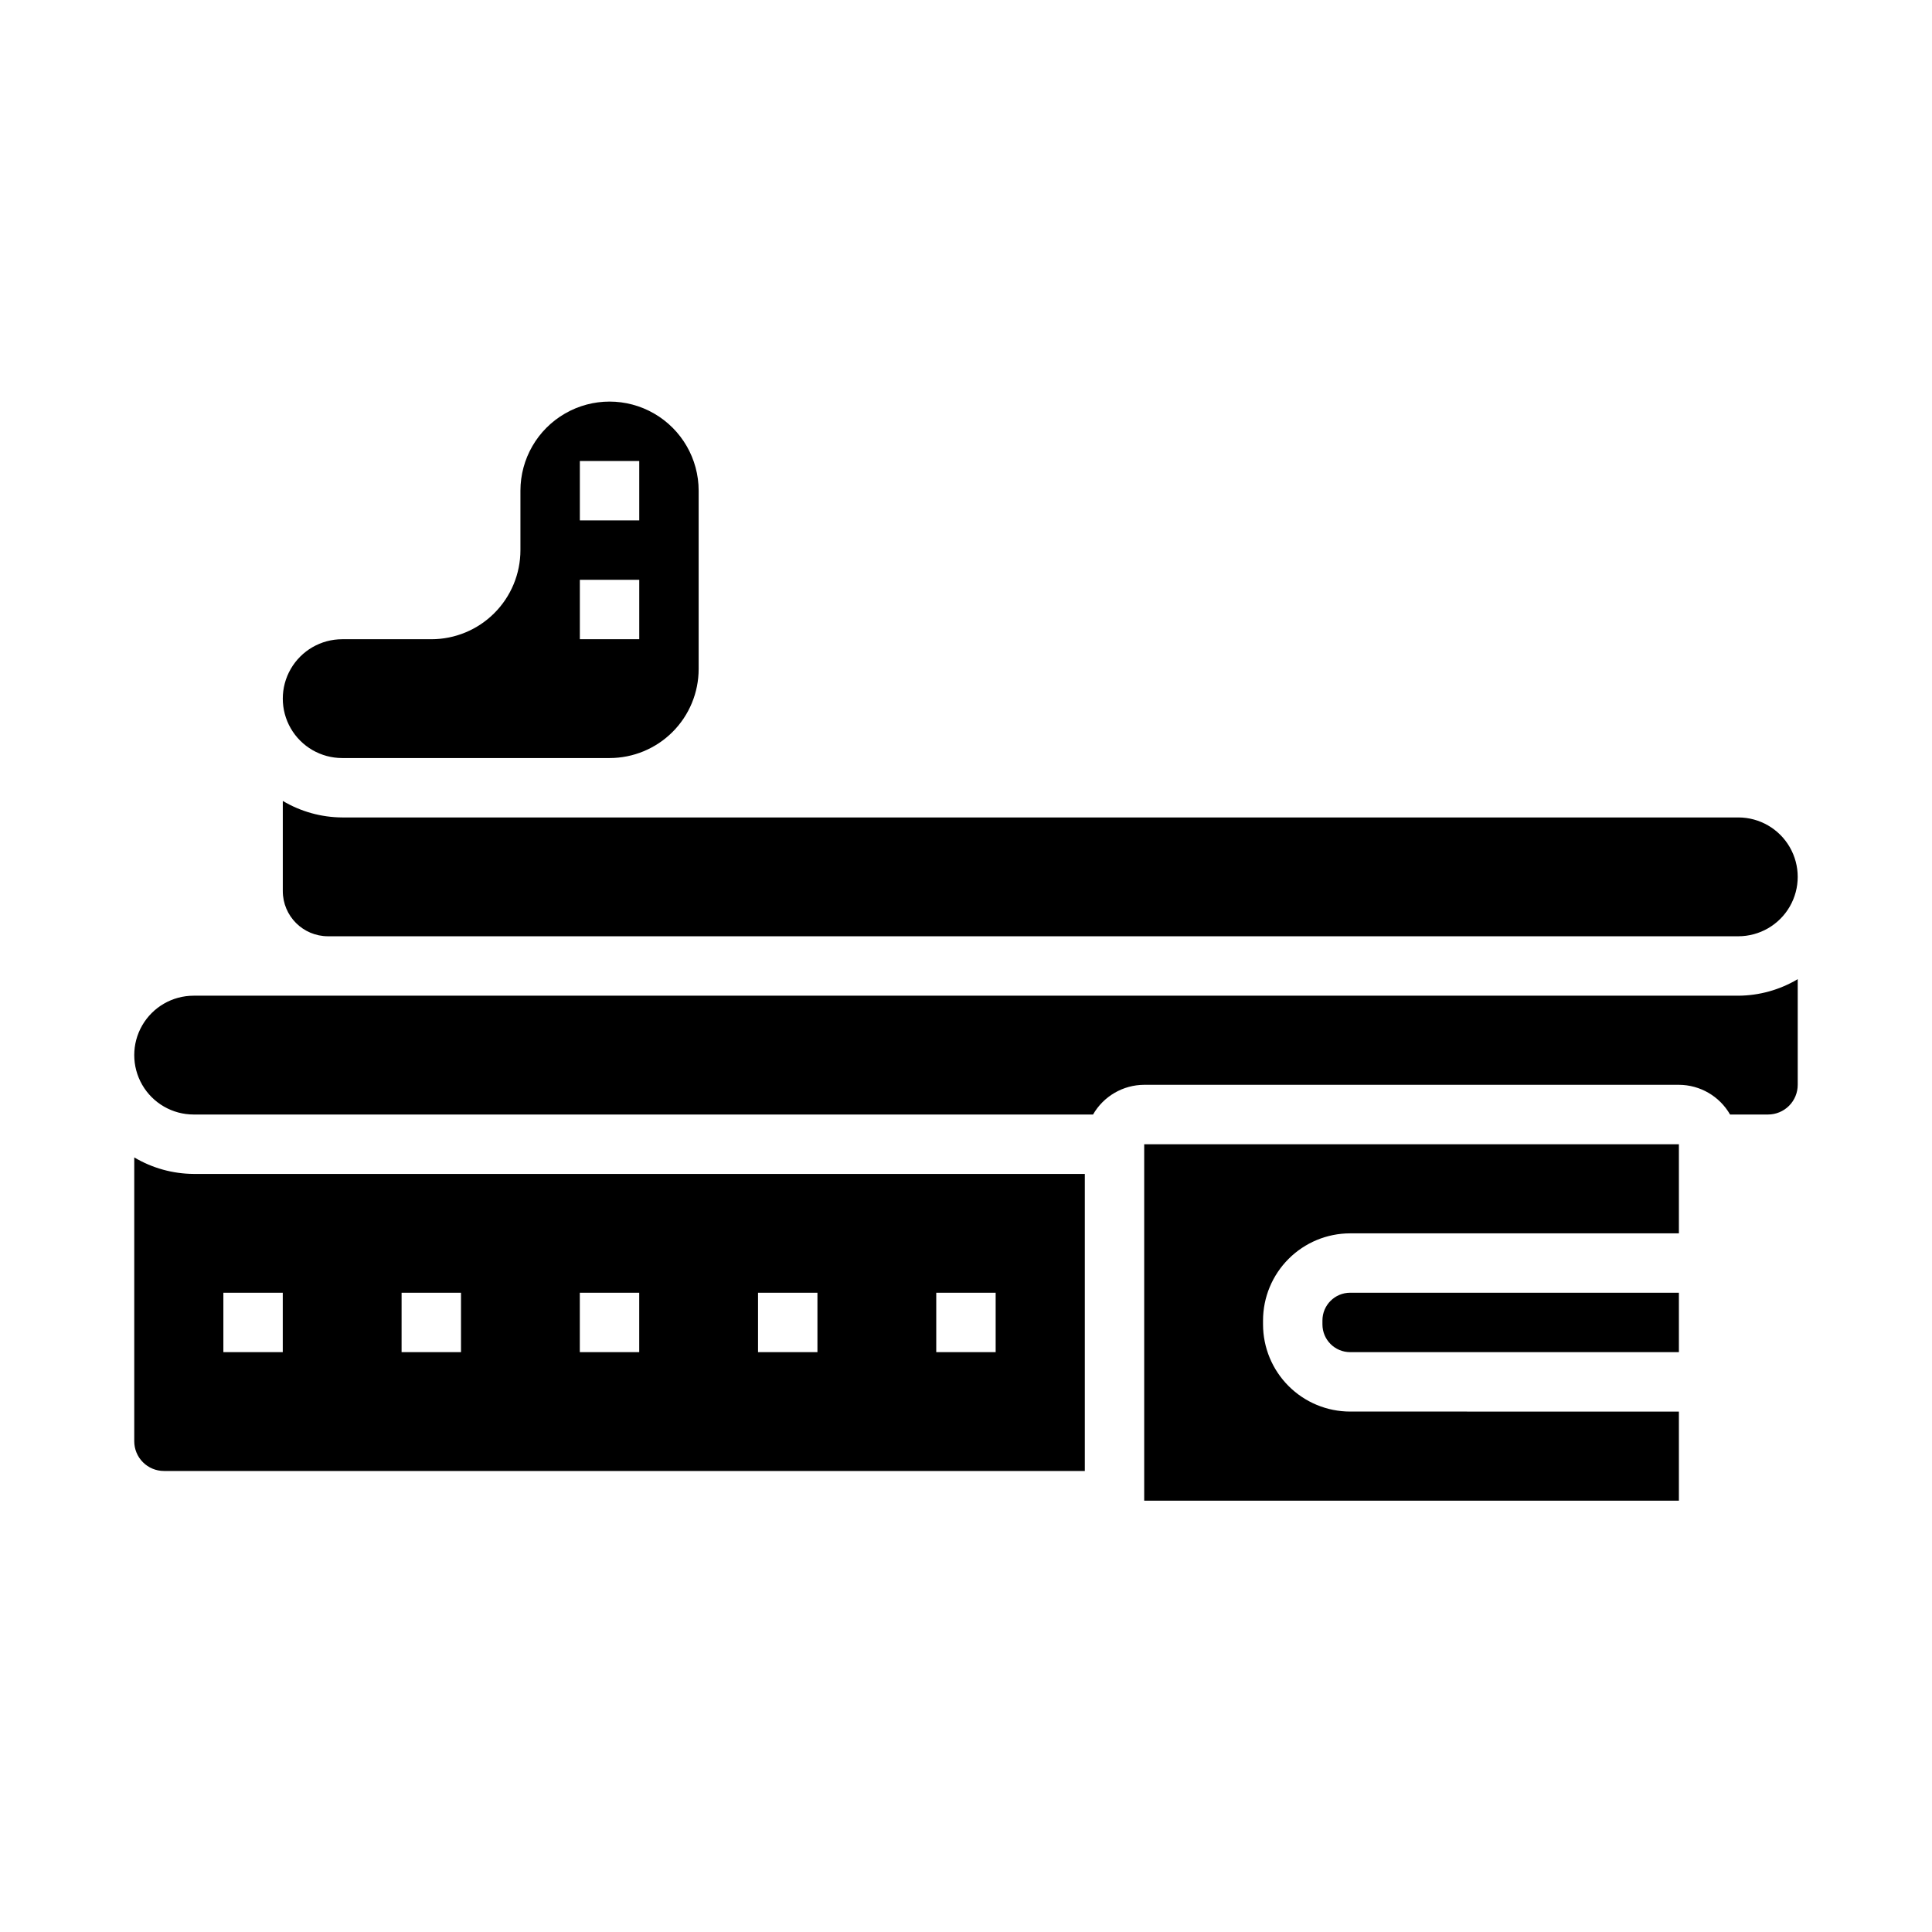
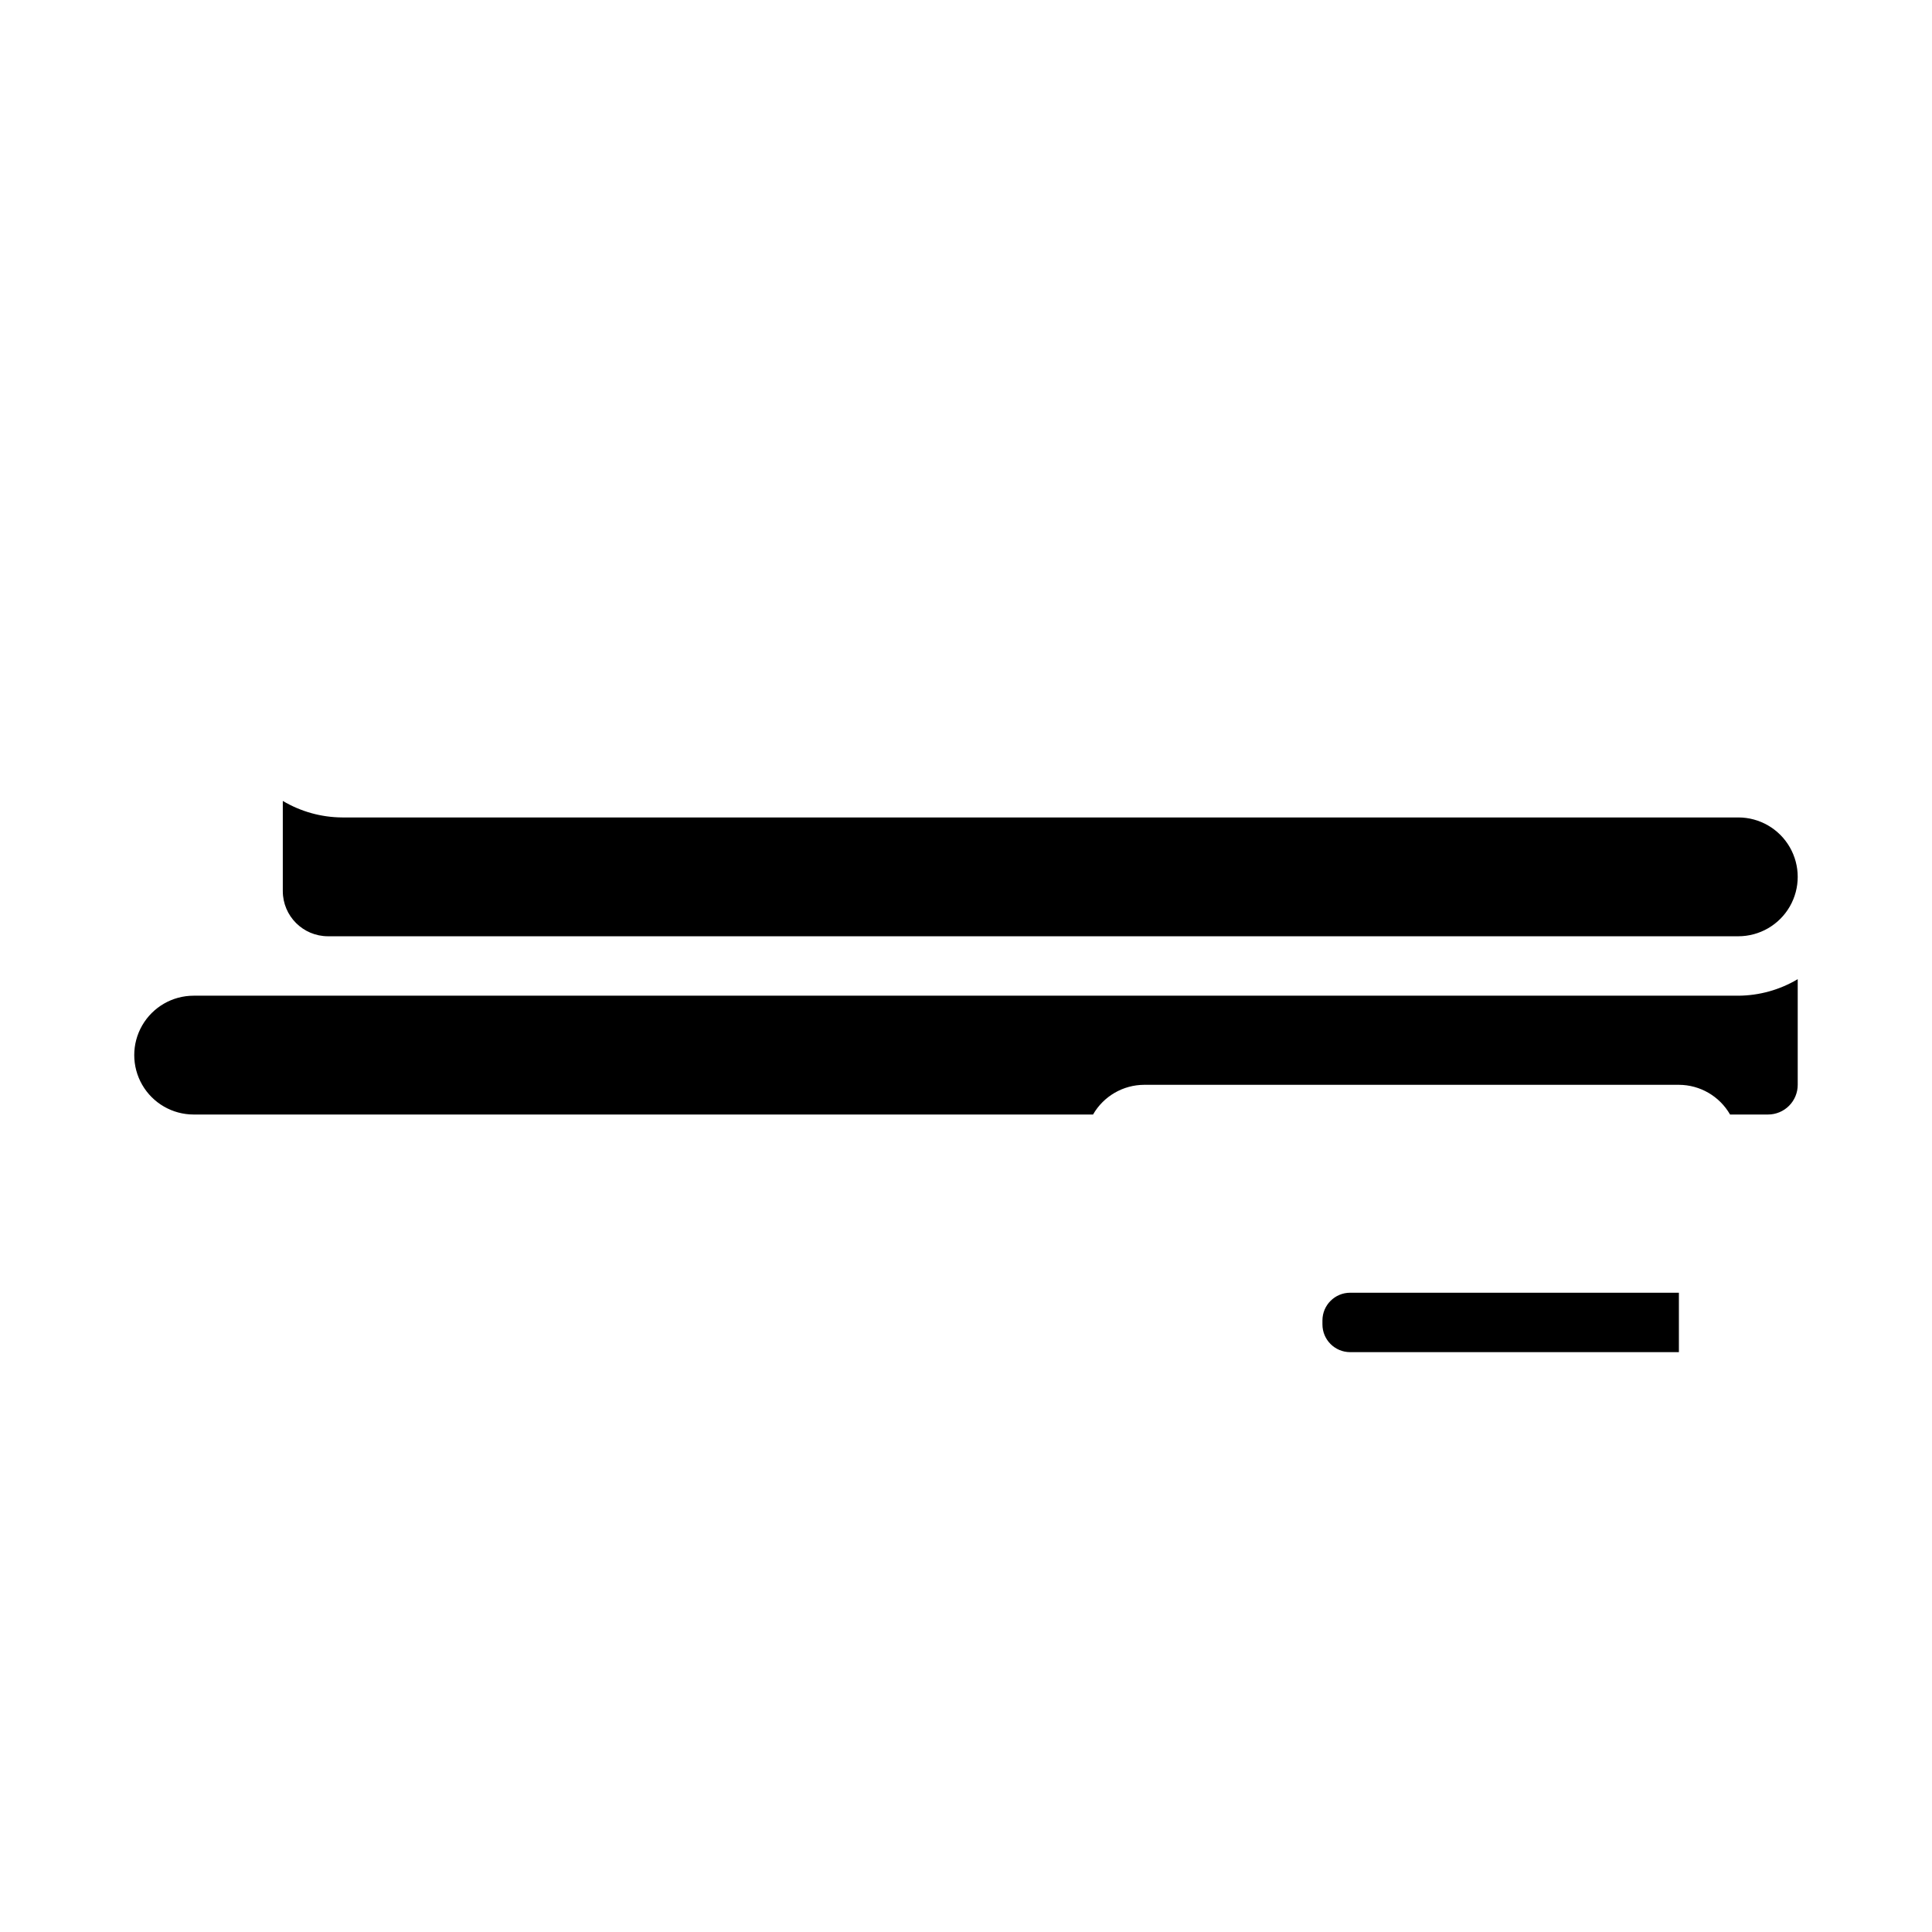
<svg xmlns="http://www.w3.org/2000/svg" fill="#000000" width="800px" height="800px" version="1.1" viewBox="144 144 512 512">
  <g>
-     <path d="m195.32 455.1c-5.543-0.031-10.977-1.543-15.742-4.375v75.223c0 2.09 0.828 4.09 2.305 5.566 1.477 1.477 3.481 2.309 5.566 2.309h244.04v-78.723zm23.617 47.23-15.742 0.004v-15.746h15.742zm173.18-15.742h15.742v15.742l-15.742 0.004zm-47.23 0h15.742v15.742l-15.742 0.004zm-47.23 0h15.742v15.742l-15.742 0.004zm-47.23 0h15.742v15.742l-15.746 0.004z" />
-     <path d="m234.69 344.89h70.848c6.262 0 12.27-2.488 16.699-6.918 4.43-4.43 6.914-10.434 6.914-16.699v-47.23c0-8.438-4.5-16.234-11.805-20.453-7.309-4.219-16.312-4.219-23.617 0-7.309 4.219-11.809 12.016-11.809 20.453v15.742c0 6.266-2.488 12.27-6.918 16.699-4.426 4.43-10.434 6.918-16.699 6.918h-23.613c-5.625 0-10.824 3-13.637 7.871s-2.812 10.875 0 15.746c2.812 4.871 8.012 7.871 13.637 7.871zm62.977-78.719h15.742v15.742h-15.742zm0 31.488h15.742v15.742h-15.742z" />
    <path d="m494.46 493.93v1.055c0 4.055 3.285 7.344 7.34 7.348h87.125v-15.746h-87.125c-4.055 0.004-7.34 3.293-7.34 7.344z" />
    <path d="m230.91 392.12h373.76c5.625 0 10.82-3 13.633-7.871s2.812-10.871 0-15.742c-2.812-4.871-8.008-7.875-13.633-7.875h-369.98c-5.547-0.031-10.98-1.543-15.746-4.375v23.891c0.004 6.613 5.363 11.969 11.973 11.973z" />
-     <path d="m501.8 518.08c-6.121-0.004-11.992-2.441-16.316-6.769-4.328-4.328-6.762-10.199-6.766-16.32v-1.055c0.004-6.117 2.438-11.988 6.766-16.316 4.324-4.328 10.195-6.766 16.316-6.769h87.125v-23.617h-141.7v94.465h141.7v-23.617z" />
    <path d="m572.43 407.87h-377.11c-5.625 0-10.82 3-13.633 7.871-2.812 4.871-2.812 10.875 0 15.746 2.812 4.871 8.008 7.871 13.633 7.871h238.35c2.789-4.856 7.957-7.856 13.555-7.871h141.7c5.602 0.016 10.766 3.016 13.559 7.871h10.059c2.09 0 4.09-0.832 5.566-2.305 1.477-1.477 2.305-3.481 2.305-5.566v-27.996c-4.766 2.836-10.199 4.348-15.742 4.379z" />
  </g>
</svg>